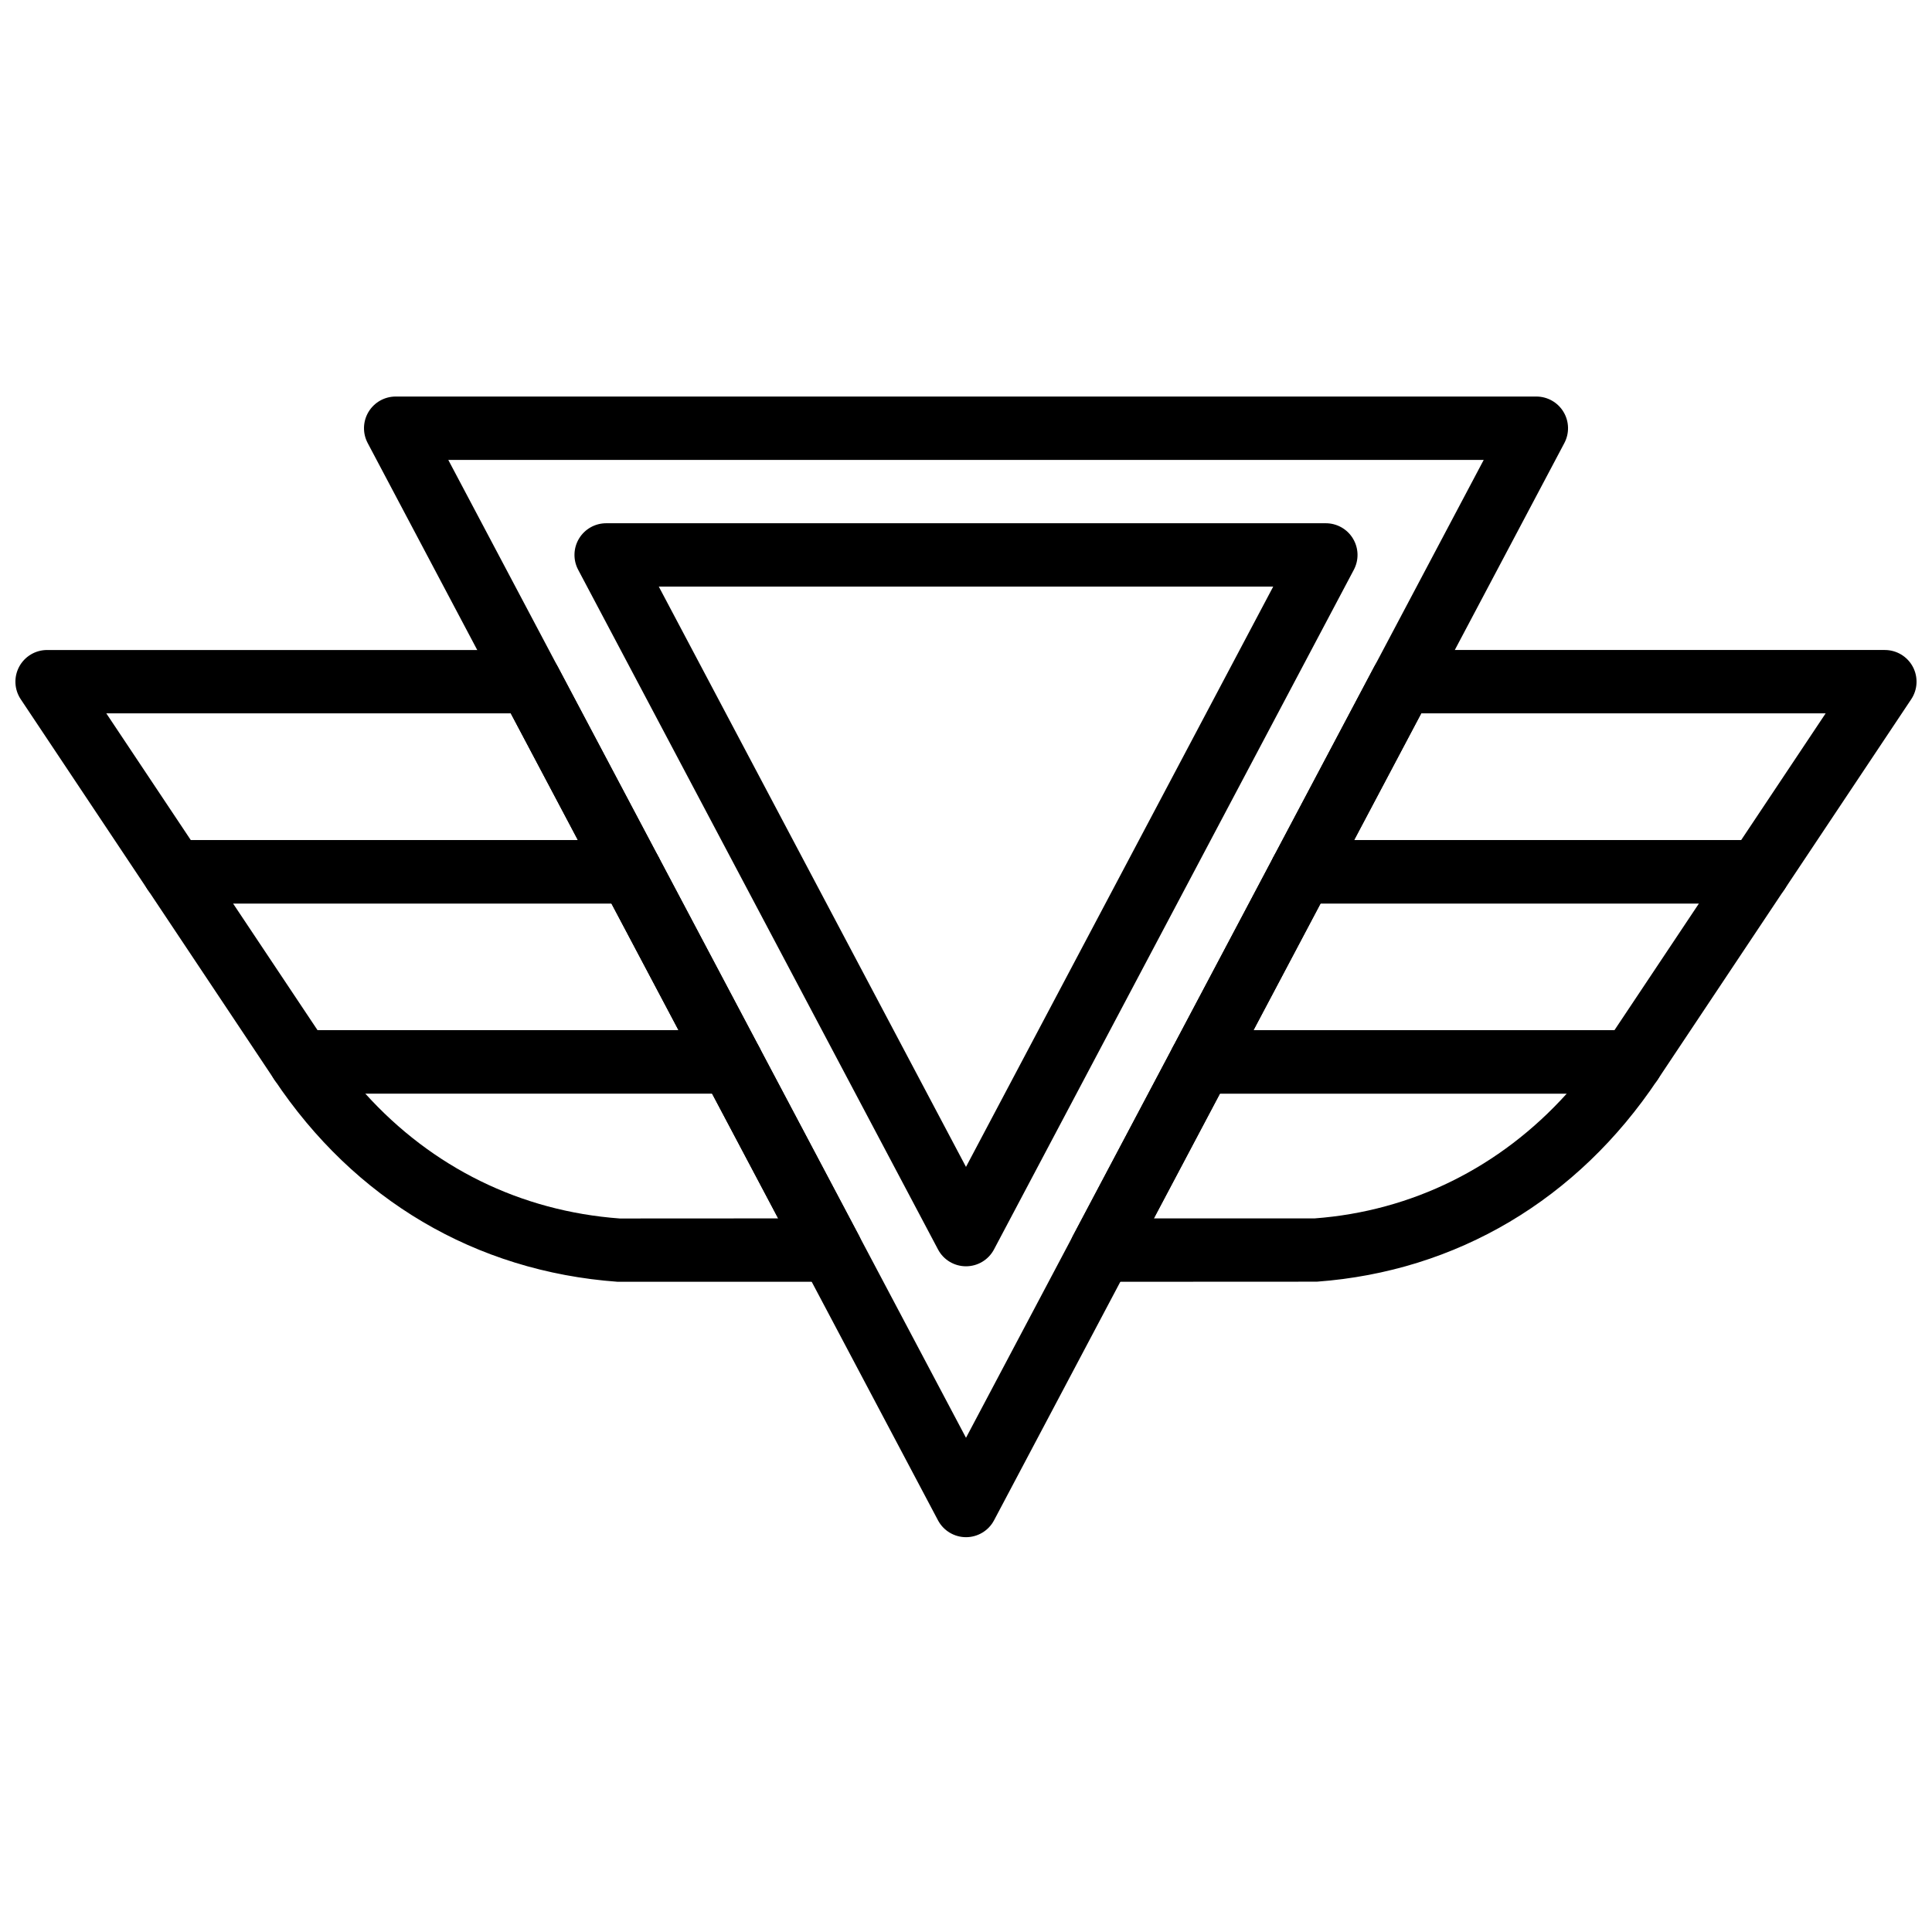
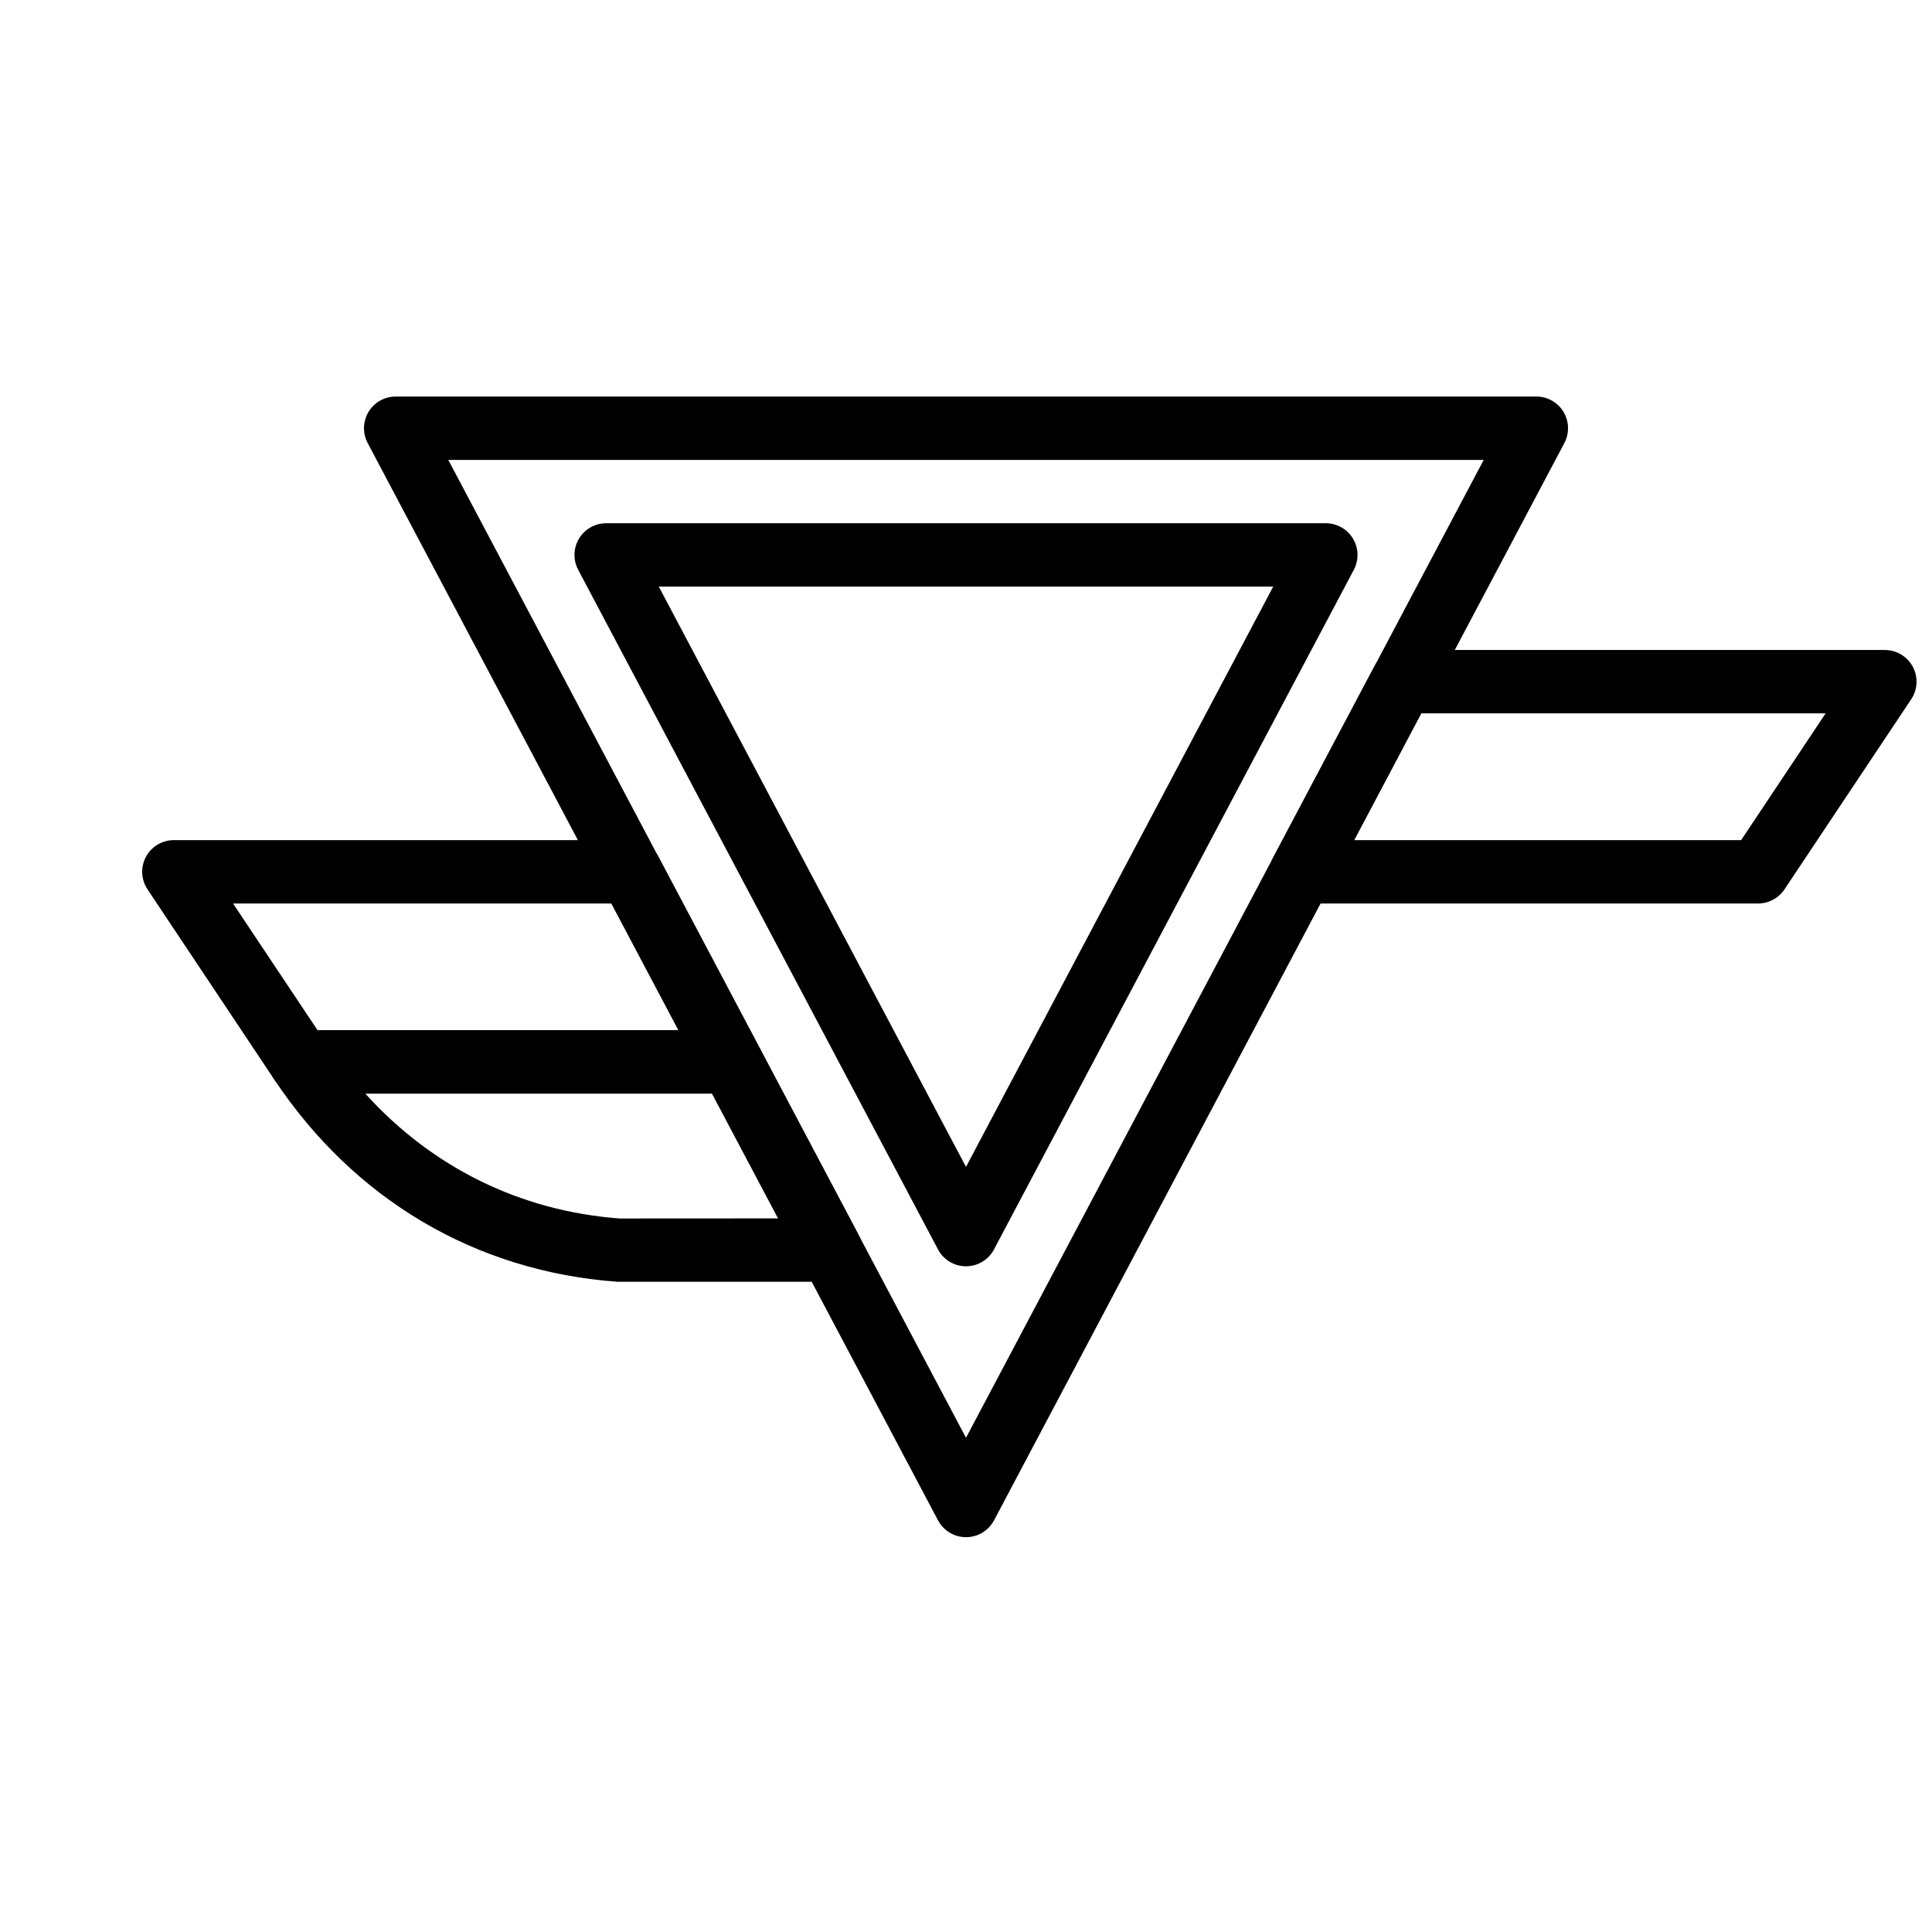
<svg xmlns="http://www.w3.org/2000/svg" width="800px" height="800px" version="1.1" viewBox="144 144 512 512">
  <defs>
    <clipPath id="b">
-       <path d="m148.09 316h171.91v68h-171.91z" />
+       <path d="m148.09 316h171.91h-171.91z" />
    </clipPath>
    <clipPath id="a">
      <path d="m480 316h171.9v68h-171.9z" />
    </clipPath>
  </defs>
  <path d="m262.8 265.88 137.2 259.15 137.2-259.15zm137.2 285.49c-3.106 0-5.969-1.723-7.422-4.469l-151.14-285.49c-1.375-2.602-1.293-5.734 0.227-8.262 1.52-2.519 4.25-4.062 7.195-4.062h302.29c2.938 0 5.676 1.543 7.188 4.062 1.527 2.527 1.609 5.66 0.234 8.262l-151.14 285.49c-1.453 2.746-4.316 4.469-7.422 4.469z" fill-rule="evenodd" />
  <path d="m318.59 299.46 81.406 153.78 81.414-153.78zm81.406 180.12c-3.106 0-5.969-1.715-7.414-4.469l-95.363-180.12c-1.379-2.602-1.293-5.734 0.227-8.262 1.52-2.519 4.25-4.062 7.195-4.062h190.72c2.938 0 5.676 1.543 7.188 4.062 1.527 2.527 1.613 5.66 0.234 8.262l-95.363 180.12c-1.453 2.754-4.316 4.469-7.422 4.469z" fill-rule="evenodd" />
  <g clip-path="url(#b)">
    <path d="m194.57 366.64h102.58l-17.785-33.59h-107.19zm116.52 16.793h-121.02c-2.805 0-5.43-1.402-6.984-3.738l-33.586-50.379c-1.723-2.578-1.883-5.887-0.422-8.625 1.461-2.727 4.309-4.434 7.406-4.434h127.93c3.106 0 5.969 1.723 7.422 4.469l26.676 50.379c1.379 2.606 1.293 5.734-0.234 8.266-1.512 2.516-4.238 4.062-7.188 4.062z" fill-rule="evenodd" />
  </g>
  <g clip-path="url(#a)">
    <path d="m502.85 366.64h102.57l22.395-33.59h-107.18zm107.07 16.793h-121.02c-2.949 0-5.676-1.547-7.199-4.062-1.52-2.531-1.602-5.66-0.227-8.266l26.68-50.379c1.453-2.746 4.316-4.469 7.422-4.469h127.93c3.098 0 5.945 1.707 7.406 4.434 1.461 2.738 1.301 6.047-0.422 8.625l-33.586 50.379c-1.562 2.336-4.184 3.738-6.984 3.738z" fill-rule="evenodd" />
  </g>
-   <path d="m476.18 417.02h95.66l22.395-33.586h-100.28zm100.15 16.793h-114.1c-2.949 0-5.676-1.543-7.195-4.062-1.512-2.527-1.605-5.66-0.227-8.262l26.668-50.383c1.453-2.746 4.316-4.465 7.422-4.465h121.02c3.098 0 5.945 1.703 7.406 4.434 1.453 2.734 1.301 6.043-0.422 8.621l-33.586 50.383c-1.562 2.332-4.18 3.734-6.984 3.734z" fill-rule="evenodd" />
  <path d="m228.16 417.02h95.656l-17.785-33.586h-100.27zm109.6 16.793h-114.09c-2.805 0-5.434-1.402-6.988-3.734l-33.586-50.383c-1.723-2.578-1.883-5.887-0.422-8.621 1.461-2.731 4.309-4.434 7.406-4.434h121.02c3.109 0 5.973 1.719 7.422 4.465l26.672 50.383c1.375 2.602 1.281 5.734-0.238 8.262-1.512 2.519-4.246 4.062-7.188 4.062z" fill-rule="evenodd" />
  <path d="m240.8 433.81c17.664 19.559 41.109 31.164 67.449 33.102l41.977-0.023-17.523-33.078zm123.36 49.871h-56.527c-37.641-2.746-69.734-21.773-90.953-53.605-1.711-2.578-1.879-5.887-0.418-8.625 1.461-2.727 4.305-4.434 7.406-4.434h114.09c3.106 0 5.969 1.723 7.422 4.469l26.402 49.867c1.375 2.606 1.293 5.734-0.227 8.262-1.52 2.519-4.25 4.066-7.199 4.066z" fill-rule="evenodd" />
-   <path d="m449.78 466.89h42.582c25.828-1.922 49.195-13.516 66.848-33.074h-91.914zm-13.945 16.797c-2.949 0-5.676-1.547-7.199-4.066-1.52-2.527-1.602-5.66-0.227-8.262l26.41-49.867c1.445-2.746 4.309-4.469 7.414-4.469h114.1c3.098 0 5.941 1.703 7.402 4.434 1.461 2.738 1.293 6.047-0.418 8.625-21.219 31.832-53.305 50.859-90.332 53.578z" fill-rule="evenodd" />
</svg>